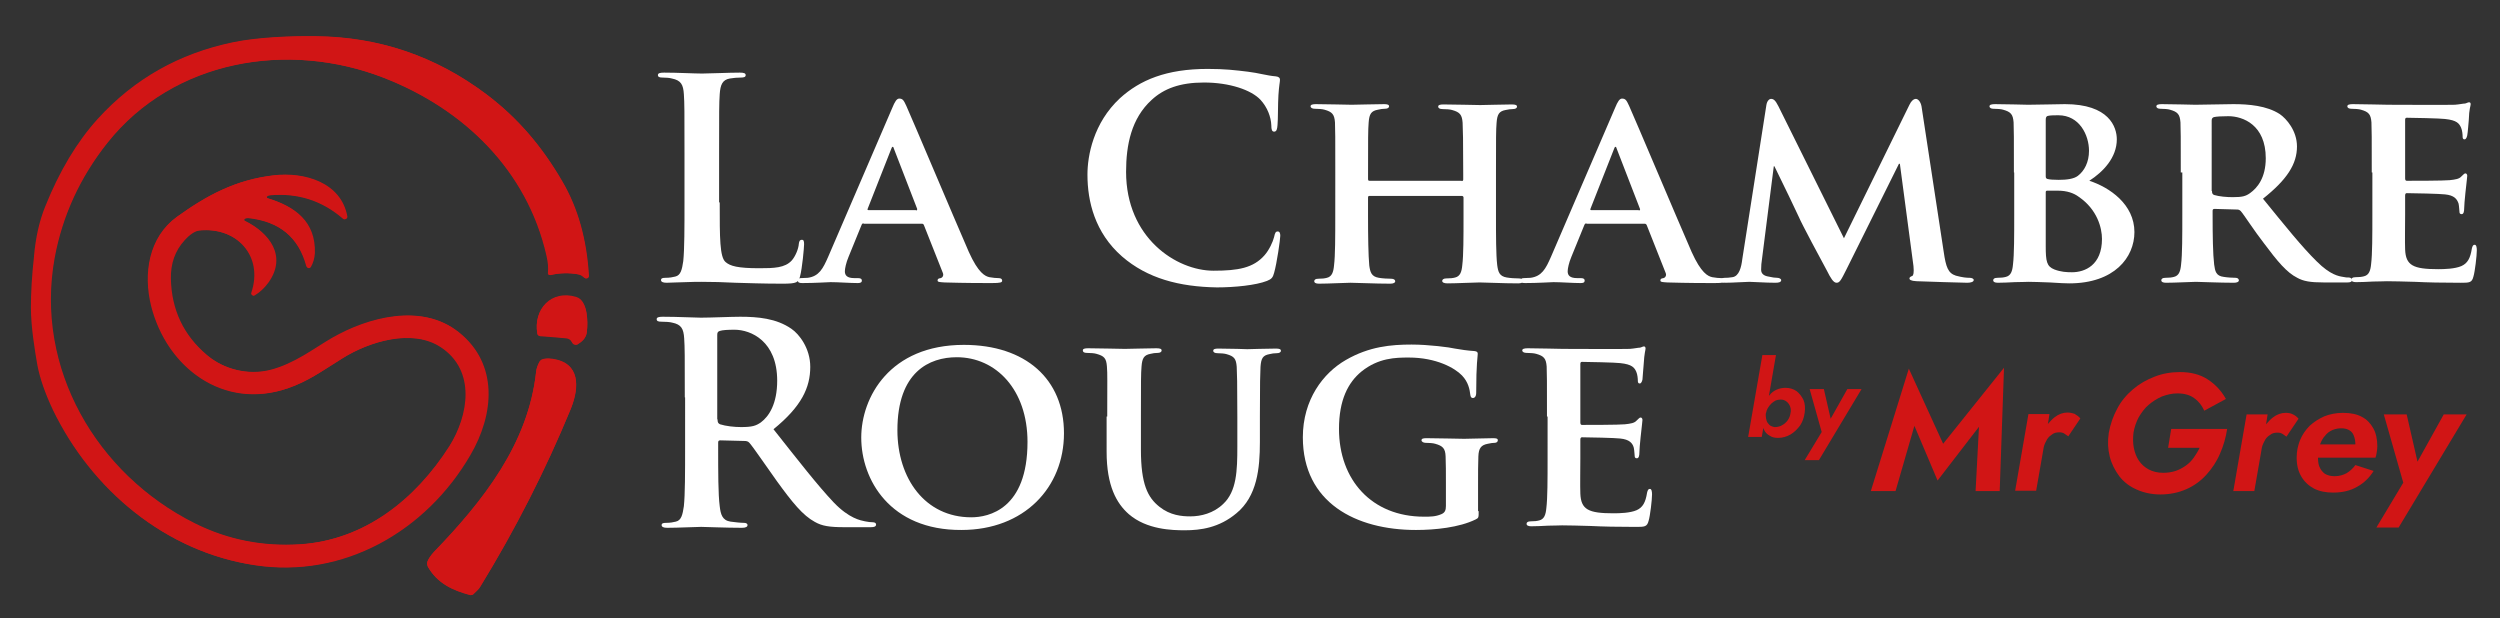
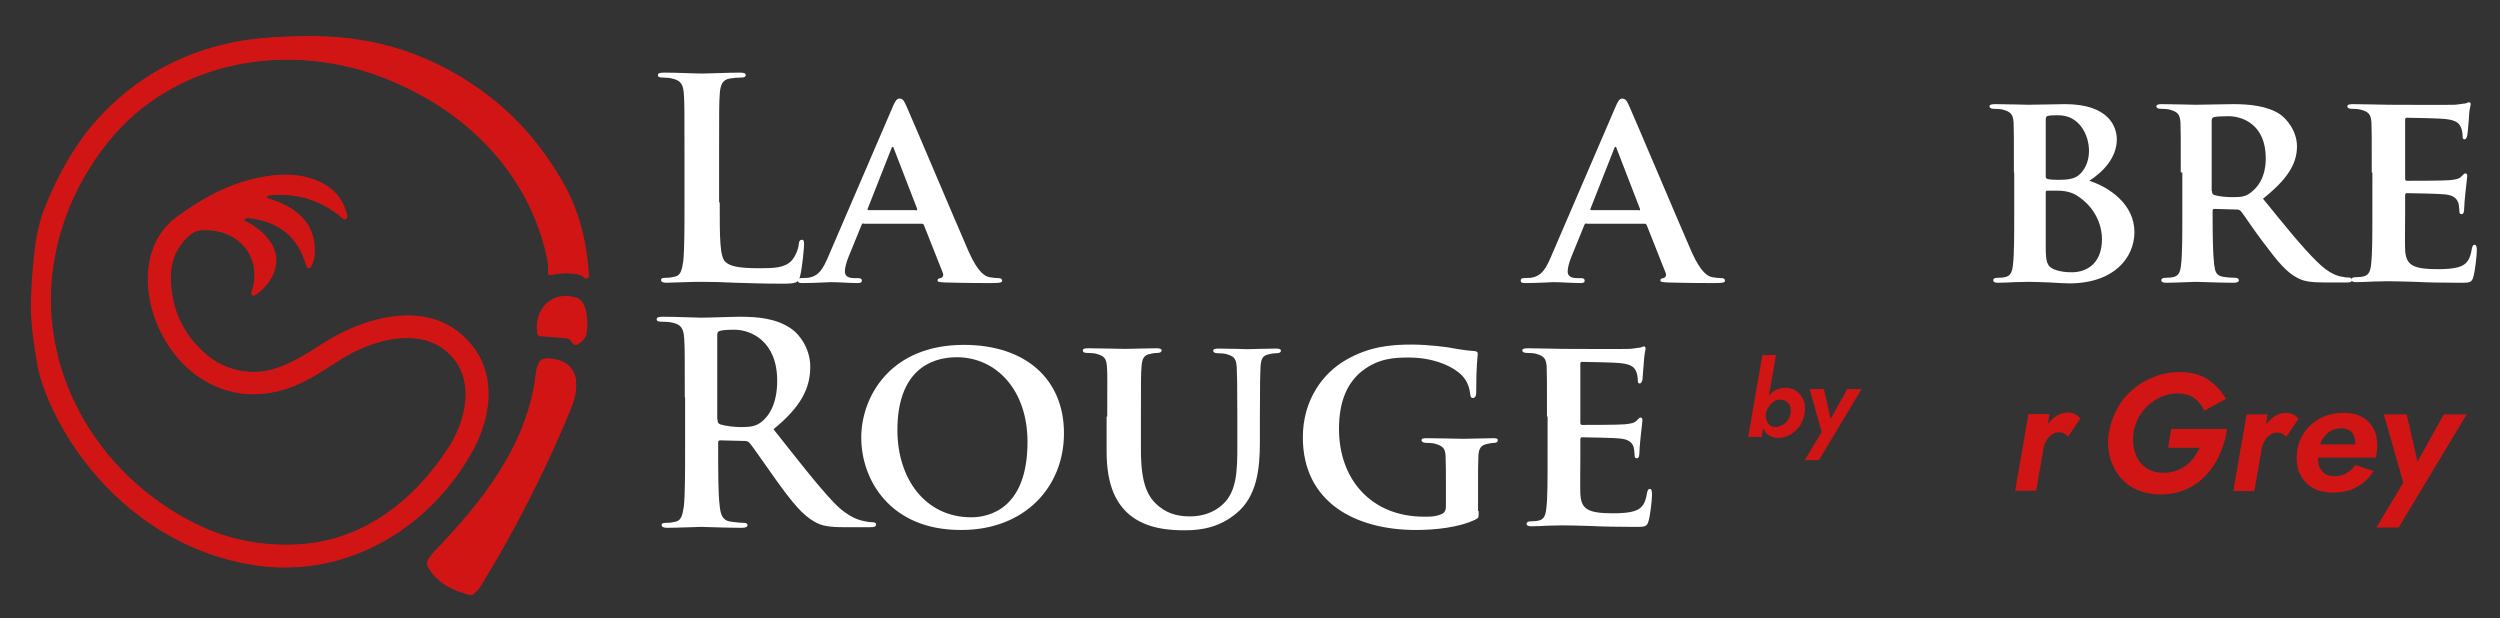
<svg xmlns="http://www.w3.org/2000/svg" version="1.1" id="Calque_1" x="0px" y="0px" viewBox="0 0 809 200" style="enable-background:new 0 0 809 200;" xml:space="preserve">
  <rect x="0" y="0" width="809" height="200" fill="#333333" stroke="none" />
  <style type="text/css">
	.st0{fill:#D11515;}
	.st1{fill:none;}
	.st2{enable-background:new    ;}
	.st3{fill:#FFFFFF;}
</style>
  <path class="st0" d="M86.5,63.5c0.2-0.2,0.5-0.3,0.9-0.3c9.1-0.8,16.9,1.8,23.6,7.6c0.3,0.3,0.8,0.2,1-0.1c0.1-0.2,0.2-0.4,0.2-0.6  c-2.1-11-13.8-14.4-23.7-13.3c-12.3,1.4-21.6,6.4-31.3,13.4c-9.1,6.6-10.9,18.3-8.3,28.8c5,19.9,23.3,33.8,44.1,26.7  c6.6-2.3,10.5-5.2,17.7-9.7c8.6-5.4,22.7-9.8,32-3.6c11.4,7.6,8.9,22.1,2.7,32c-11,17.2-27.4,30.3-48.3,31.8  c-12.1,0.8-23.5-1.4-34.3-6.8c-31.9-16-51.8-50.3-45.3-86c2.5-13.6,8.2-26,17.1-37.2c21.4-27,58.6-33.1,89.6-21  c25.9,10.1,46.3,29.9,52.6,57.4c0.5,2.1,0.7,4,0.5,5.8c0,0.3,0.2,0.6,0.5,0.6c0.1,0,0.1,0,0.2,0c3-0.7,6.1-0.8,9.2-0.2  c0.3,0.1,0.7,0.2,1,0.4l0.9,0.7c0.4,0.3,0.9,0.2,1.1-0.2c0.1-0.1,0.2-0.3,0.2-0.5c-0.6-11.7-3.5-21.8-8.6-30.6  c-6.4-11-14.1-20.3-24.6-28.2c-16.4-12.3-34.7-18.5-55.1-18.7c-7.7-0.1-18.7,0.3-26.8,2C58,17.3,43.4,25.5,31.6,38.5  c-6.7,7.4-12.4,16.9-17,28.4C12.7,71.6,11.5,77,11,83c-0.7,6.3-1,11.8-1,16.5c0,6.3,1.3,14.1,2.1,18.7c0.8,4.2,2.5,9.1,5,14.4  c12.5,25.9,36.4,45.9,65.1,50.2c28.8,4.4,55.4-11,69.7-35.6c7.8-13.3,9.1-29.5-3.6-39.7c-11.9-9.6-29.3-4.8-40.8,1.8  c-5.9,3.4-12.2,8.4-20.1,10.4c-7.2,1.8-15.2-0.2-20.7-4.9c-7.6-6.4-11.5-14.7-11.7-24.7c-0.1-5,1.3-9.1,4.4-12.4  c1.8-2,3.5-3,4.9-3.2c12.1-1.2,21.1,8.2,17,20.3c-0.1,0.3,0.1,0.6,0.3,0.7c0.2,0.1,0.3,0,0.5,0c1.7-1,3.2-2.4,4.5-4.2  c6.1-8.6,0.2-16.1-7.6-19.9c-0.2-0.1-0.3-0.4-0.2-0.6c0-0.1,0.1-0.2,0.2-0.2c0.4-0.2,0.8-0.2,1.1-0.2c10.2,1.1,16.5,6.4,19,15.7  c0.1,0.4,0.5,0.6,0.8,0.5c0.2,0,0.3-0.2,0.4-0.3c0.8-1.4,1.2-2.9,1.3-4.5c0.3-10.2-6.5-15.1-15.2-17.7c-0.2-0.1-0.3-0.3-0.3-0.5  C86.4,63.6,86.4,63.5,86.5,63.5z M174.8,108.8c2.7,0.2,5.6,0.4,8.5,0.7c0.8,0.1,1.4,0.5,1.8,1.3c0.3,0.7,1.1,1,1.8,0.7  c0,0,0.1,0,0.1-0.1c1.5-0.9,2.7-2.1,2.9-3.9c0.4-3.2,0.3-10.1-3.4-11.2c-8.1-2.5-14,4-12.6,11.8C174,108.4,174.3,108.7,174.8,108.8z   M153.2,192.3c1.1-1,1.9-1.8,2.2-2.4c11.4-18.6,21.1-37.7,29.2-57.3c2.4-5.7,3.8-14-4.3-16.1c-1.9-0.5-3.6-0.5-4.9-0.1  c-0.3,0.1-0.6,0.4-0.8,0.7c-0.6,1.1-1,2.2-1.1,3.2c-2.5,23.3-17,41.8-33.1,58.4c-0.9,1-1.6,1.9-2,2.9c-0.3,0.6-0.2,1.3,0.1,1.9  c3.1,5.3,8,7.6,13.7,9.1C152.6,192.6,152.9,192.5,153.2,192.3z" />
  <path class="st0" d="M86.5,63.5c-0.2,0.2-0.2,0.4,0,0.6c0,0,0.1,0.1,0.2,0.1c8.7,2.6,15.5,7.4,15.2,17.7c-0.1,1.6-0.5,3.1-1.3,4.5  c-0.2,0.3-0.6,0.5-0.9,0.3c-0.2-0.1-0.3-0.2-0.3-0.4c-2.5-9.4-8.9-14.6-19-15.7c-0.3,0-0.7,0-1.1,0.2c-0.2,0.1-0.3,0.3-0.2,0.5  c0,0.1,0.1,0.2,0.2,0.2c7.8,3.8,13.7,11.3,7.6,19.9c-1.3,1.8-2.8,3.2-4.5,4.2c-0.3,0.2-0.6,0.1-0.8-0.2c-0.1-0.1-0.1-0.3,0-0.5  c4.1-12.2-4.9-21.5-17-20.3c-1.4,0.1-3.1,1.2-4.9,3.2c-3,3.3-4.5,7.4-4.4,12.4c0.2,10,4.1,18.3,11.7,24.7c5.5,4.7,13.5,6.7,20.7,4.9  c7.8-2,14.2-7,20.1-10.4c11.6-6.6,28.9-11.4,40.8-1.8c12.7,10.2,11.4,26.4,3.6,39.7c-14.3,24.6-41,40-69.7,35.6  c-28.7-4.3-52.6-24.3-65.1-50.2c-2.6-5.4-4.3-10.2-5-14.4c-0.9-4.7-2.1-12.4-2.1-18.7c0-4.7,0.3-10.2,0.9-16.5  c0.5-6,1.7-11.3,3.6-16.1c4.6-11.6,10.3-21,17-28.4c11.8-12.9,26.4-21.2,43.7-24.8c8.1-1.7,19.1-2.1,26.8-2  c20.4,0.2,38.7,6.4,55.1,18.7c10.5,7.9,18.2,17.2,24.6,28.2c5.1,8.7,7.9,18.9,8.6,30.6c0,0.4-0.3,0.8-0.8,0.8c-0.2,0-0.4,0-0.5-0.2  l-0.9-0.7c-0.3-0.2-0.6-0.3-1-0.4c-3.1-0.6-6.2-0.5-9.2,0.2c-0.3,0.1-0.6-0.1-0.7-0.4c0-0.1,0-0.1,0-0.2c0.1-1.8,0-3.8-0.5-5.8  c-6.3-27.5-26.7-47.3-52.6-57.4c-31-12.1-68.2-5.9-89.6,21c-8.9,11.2-14.6,23.7-17.1,37.2c-6.5,35.7,13.5,70,45.3,85.9  c10.8,5.4,22.2,7.6,34.3,6.8c20.9-1.4,37.3-14.5,48.3-31.8c6.2-9.8,8.7-24.4-2.7-32c-9.3-6.2-23.4-1.8-32,3.6  c-7.2,4.5-11.1,7.4-17.7,9.7c-20.8,7.1-39.1-6.8-44.1-26.7c-2.6-10.5-0.8-22.2,8.3-28.8c9.8-7,19.1-12,31.3-13.4  c9.9-1.1,21.7,2.3,23.7,13.3c0.1,0.4-0.2,0.8-0.6,0.9c-0.2,0-0.4,0-0.6-0.2c-6.7-5.9-14.6-8.4-23.6-7.6  C86.9,63.2,86.6,63.3,86.5,63.5z" />
-   <path class="st0" d="M173.9,107.9c-1.4-7.8,4.5-14.3,12.6-11.8c3.7,1.1,3.8,8,3.4,11.2c-0.2,1.9-1.4,3.1-2.9,3.9  c-0.6,0.4-1.5,0.2-1.8-0.5c0,0,0-0.1-0.1-0.1c-0.3-0.8-0.9-1.2-1.8-1.3c-2.9-0.3-5.7-0.5-8.5-0.7C174.3,108.7,174,108.4,173.9,107.9  z" />
  <path class="st0" d="M152.2,192.5c-5.8-1.5-10.7-3.8-13.7-9.1c-0.3-0.6-0.4-1.3-0.1-1.9c0.4-0.9,1.1-1.9,2-2.9  c16-16.6,30.6-35.1,33.1-58.4c0.1-1,0.5-2.1,1.1-3.2c0.2-0.3,0.5-0.6,0.8-0.7c1.3-0.5,2.9-0.4,4.9,0.1c8.1,2.1,6.6,10.4,4.3,16.1  c-8.1,19.6-17.8,38.7-29.2,57.3c-0.3,0.5-1.1,1.3-2.2,2.4C152.9,192.5,152.6,192.6,152.2,192.5z" />
  <rect x="206.9" y="33.7" class="st1" width="1004.9" height="211.5" />
  <g class="st2">
    <path class="st3" d="M232.9,65.5c0,11.5,0,17.7,1.9,19.3c1.5,1.3,3.9,2,10.9,2c4.8,0,8.3-0.1,10.5-2.5c1.1-1.2,2.2-3.7,2.3-5.4   c0.1-0.8,0.3-1.3,1-1.3c0.6,0,0.7,0.5,0.7,1.5c0,1-0.6,7.7-1.3,10.3c-0.5,2-1,2.4-5.7,2.4c-6.5,0-11.2-0.2-15.2-0.3   c-4-0.2-7.3-0.3-11-0.3c-1,0-3,0-5.1,0.1c-2.1,0-4.4,0.2-6.2,0.2c-1.2,0-1.8-0.3-1.8-0.9c0-0.5,0.4-0.7,1.4-0.7   c1.4,0,2.4-0.2,3.2-0.4c1.8-0.4,2.2-2.3,2.6-5c0.4-3.8,0.4-10.9,0.4-19.2V49.6c0-13.7,0-16.2-0.2-19.1c-0.2-3.1-0.9-4.5-3.9-5.1   c-0.7-0.2-1.8-0.3-3-0.3c-1,0-1.5-0.2-1.5-0.8s0.6-0.8,2-0.8c4.2,0,9.9,0.3,12.3,0.3c2.2,0,8.7-0.3,12.2-0.3c1.3,0,1.9,0.2,1.9,0.8   s-0.5,0.8-1.6,0.8c-1,0-2.4,0.1-3.5,0.3c-2.4,0.4-3.1,2-3.3,5.1c-0.2,2.9-0.2,5.4-0.2,19.1V65.5z" />
    <path class="st3" d="M279.5,72.3c-0.5,0-0.5,0.1-0.7,0.5l-4.2,10.3c-0.8,1.9-1.2,3.8-1.2,4.7c0,1.3,0.7,2.2,3.1,2.2h1.2   c1,0,1.2,0.4,1.2,0.8c0,0.6-0.5,0.8-1.3,0.8c-2.6,0-6.3-0.3-8.8-0.3c-0.8,0-5,0.3-9.2,0.3c-1,0-1.4-0.2-1.4-0.8   c0-0.5,0.3-0.8,0.9-0.8c0.7,0,1.6-0.1,2.3-0.1c3.6-0.5,4.9-2.9,6.6-6.8L288.7,35c0.9-2.2,1.5-3.1,2.3-3.1c1.2,0,1.5,0.7,2.3,2.4   c1.9,4.2,15.1,35.5,20.2,47.2c3.1,6.9,5.3,7.9,6.7,8.2c1.2,0.2,2.1,0.3,3,0.3c0.7,0,1.1,0.3,1.1,0.8c0,0.6-0.5,0.8-3.4,0.8   c-2.8,0-8.5,0-15.2-0.2c-1.4-0.1-2.3-0.1-2.3-0.6c0-0.5,0.2-0.7,1-0.8c0.5-0.1,1.1-0.8,0.7-1.7l-6.1-15.4c-0.2-0.5-0.4-0.5-0.8-0.5   H279.5z M296.4,68.1c0.4,0,0.4-0.2,0.4-0.5l-7.5-19.4c-0.1-0.3-0.2-0.7-0.4-0.7c-0.3,0-0.4,0.5-0.5,0.7l-7.6,19.3   c-0.2,0.4,0,0.5,0.3,0.5H296.4z" />
-     <path class="st3" d="M363.1,83c-8.8-7.7-11.2-17.8-11.2-26.5c0-6.1,1.9-16.7,10.5-24.7c6.5-5.9,15-9.5,28.4-9.5   c5.6,0,8.9,0.4,13,0.9c3.4,0.4,6.3,1.3,9,1.5c1,0.1,1.4,0.5,1.4,1.1c0,0.7-0.3,1.8-0.5,5c-0.2,3-0.1,7.9-0.3,9.7   c-0.1,1.3-0.3,2.1-1.1,2.1c-0.7,0-0.9-0.7-0.9-2c-0.1-2.8-1.3-5.9-3.5-8.3c-3-3.2-10-5.6-18.3-5.6c-7.8,0-13,2-16.9,5.6   c-6.6,6-8.3,14.6-8.3,23.3c0,21.4,16.3,32,28.3,32c8,0,12.9-0.9,16.5-5c1.5-1.7,2.7-4.3,3.1-5.9c0.3-1.4,0.5-1.8,1.2-1.8   c0.6,0,0.8,0.6,0.8,1.4c0,1.1-1.1,8.9-2,12c-0.4,1.5-0.8,2-2.3,2.6c-3.6,1.4-10.4,2.1-16.2,2.1C381.6,92.8,371.3,90.1,363.1,83z" />
-     <path class="st3" d="M473,58.6c0.2,0,0.5-0.1,0.5-0.5v-1.6c0-11.6-0.1-14.4-0.2-16.8c-0.2-2.6-0.9-3.4-3.4-4.1   c-0.6-0.2-2-0.3-3.1-0.3c-0.9,0-1.4-0.3-1.4-0.8s0.5-0.7,1.7-0.7c4.2,0,9.8,0.2,11.9,0.2c1.9,0,7.1-0.2,10.2-0.2   c1.2,0,1.7,0.2,1.7,0.7s-0.5,0.8-1.4,0.8c-0.6,0-1.4,0.1-2.3,0.3c-2.1,0.4-2.7,1.4-2.9,4.1c-0.2,2.4-0.2,4.6-0.2,16.2v13.5   c0,7,0,13,0.4,16.4c0.3,2.2,0.7,3.6,3.1,4c1.1,0.2,2.8,0.3,4,0.3c0.8,0,1.3,0.4,1.3,0.8c0,0.5-0.6,0.8-1.6,0.8   c-5.1,0-10.3-0.3-12.5-0.3c-1.8,0-7.4,0.3-10.4,0.3c-1.1,0-1.7-0.3-1.7-0.8c0-0.4,0.4-0.8,1.3-0.8c1.3,0,2.2-0.1,2.9-0.3   c1.6-0.4,2.1-1.8,2.3-4c0.4-3.2,0.4-9.1,0.4-16.1v-5.8c0-0.3-0.3-0.5-0.5-0.5h-29.9c-0.3,0-0.5,0.1-0.5,0.5v5.8   c0,7,0.1,12.9,0.4,16.2c0.3,2.2,0.7,3.6,3.1,4c1.1,0.2,2.9,0.3,4,0.3c0.9,0,1.3,0.4,1.3,0.8c0,0.5-0.6,0.8-1.6,0.8   c-5.1,0-10.6-0.3-12.9-0.3c-1.8,0-7,0.3-10.2,0.3c-1,0-1.5-0.3-1.5-0.8c0-0.4,0.3-0.8,1.3-0.8c1.2,0,2.1-0.1,2.8-0.3   c1.6-0.4,2.1-1.8,2.3-4c0.4-3.2,0.4-9.3,0.4-16.3V55.8c0-11.6,0-13.8-0.1-16.2c-0.2-2.6-0.9-3.4-3.4-4.1c-0.6-0.2-2-0.3-3.1-0.3   c-0.8,0-1.4-0.3-1.4-0.8s0.6-0.7,1.7-0.7c4.2,0,9.4,0.2,11.6,0.2c1.9,0,7.4-0.2,10.5-0.2c1.1,0,1.6,0.2,1.6,0.7s-0.5,0.8-1.4,0.8   c-0.6,0-1.4,0.1-2.2,0.3c-2.2,0.4-2.8,1.4-3,4.1c-0.2,2.4-0.2,5.2-0.2,16.8v1.6c0,0.5,0.3,0.5,0.5,0.5H473z" />
    <path class="st3" d="M513.4,72.3c-0.4,0-0.5,0.1-0.7,0.5l-4.2,10.3c-0.8,1.9-1.2,3.8-1.2,4.7c0,1.3,0.7,2.2,3.1,2.2h1.2   c1,0,1.2,0.4,1.2,0.8c0,0.6-0.4,0.8-1.3,0.8c-2.6,0-6.3-0.3-8.8-0.3c-0.8,0-5,0.3-9.2,0.3c-1,0-1.4-0.2-1.4-0.8   c0-0.5,0.3-0.8,0.9-0.8c0.7,0,1.6-0.1,2.3-0.1c3.6-0.5,4.9-2.9,6.6-6.8L522.6,35c0.9-2.2,1.5-3.1,2.3-3.1c1.2,0,1.5,0.7,2.3,2.4   c1.9,4.2,15.1,35.5,20.2,47.2c3.1,6.9,5.3,7.9,6.7,8.2c1.2,0.2,2.1,0.3,3,0.3c0.7,0,1.1,0.3,1.1,0.8c0,0.6-0.5,0.8-3.4,0.8   c-2.8,0-8.5,0-15.2-0.2c-1.4-0.1-2.3-0.1-2.3-0.6c0-0.5,0.2-0.7,1-0.8c0.5-0.1,1.1-0.8,0.7-1.7l-6.1-15.4c-0.2-0.5-0.5-0.5-0.8-0.5   H513.4z M530.3,68.1c0.4,0,0.5-0.2,0.4-0.5l-7.5-19.4c-0.1-0.3-0.2-0.7-0.4-0.7c-0.3,0-0.4,0.5-0.5,0.7l-7.6,19.3   c-0.2,0.4,0,0.5,0.3,0.5H530.3z" />
-     <path class="st3" d="M571.6,34c0.2-1.3,0.9-2,1.5-2c0.8,0,1.4,0.4,2.4,2.4l21.2,42.7l21.2-43.2c0.6-1.3,1.4-1.9,2.1-1.9   c0.6,0,1.5,0.8,1.8,2.4l7.2,47.2c0.7,4.8,1.4,6.8,3.9,7.6c2.2,0.6,3.5,0.7,4.5,0.7c0.7,0,1.3,0.3,1.3,0.7c0,0.6-0.9,0.9-2.1,0.9   c-2,0-13.2-0.4-16.4-0.5c-1.9-0.1-2.3-0.5-2.3-0.9c0-0.4,0.4-0.6,0.9-0.8c0.4-0.2,0.6-1.1,0.4-3.2L614.8,53h-0.3l-17,34.2   c-1.8,3.6-2.2,4.3-3.2,4.3c-1,0-1.9-1.5-3.1-3.9c-1.9-3.5-8.2-15.2-9.1-17.4c-0.6-1.4-5.3-11.1-7.9-16.4H574l-3.8,29.9   c-0.2,1.3-0.3,2.3-0.3,3.6c0,1.4,1.1,2,2.4,2.2c1.3,0.3,2.1,0.4,2.8,0.4c0.7,0,1.3,0.4,1.3,0.7c0,0.7-0.7,0.9-1.9,0.9   c-3.3,0-6.9-0.3-8.4-0.3c-1.5,0-5.3,0.3-7.8,0.3c-0.8,0-1.4-0.2-1.4-0.9c0-0.4,0.5-0.7,1.3-0.7c0.6,0,1.2,0,2.4-0.2   c2.2-0.3,2.9-3.3,3.2-5.8L571.6,34z" />
    <path class="st3" d="M651.7,55.8c0-11.6,0-13.8-0.1-16.2c-0.2-2.6-0.9-3.4-3.4-4.1c-0.6-0.2-2-0.3-3.1-0.3c-0.8,0-1.3-0.3-1.3-0.8   s0.6-0.7,1.8-0.7c4.1,0,9.2,0.2,10.7,0.2c4,0,9.2-0.2,11.9-0.2c14.3,0,16.8,7.4,16.8,11.4c0,5.9-4.4,10.5-8.9,13.4   c6.5,2.1,14.6,7.6,14.6,16.6c0,8.2-6.5,16.6-21.1,16.6c-0.9,0-3.6-0.1-6.3-0.3c-2.7-0.1-5.5-0.2-6.8-0.2c-0.9,0-2.6,0.1-4.5,0.1   c-1.9,0.1-3.9,0.2-5.5,0.2c-1,0-1.5-0.3-1.5-0.8c0-0.4,0.3-0.8,1.3-0.8c1.2,0,2.1-0.1,2.8-0.3c1.6-0.4,2.1-1.8,2.3-4   c0.4-3.2,0.4-9.3,0.4-16.3V55.8z M662,57.1c0,0.6,0.3,0.7,0.5,0.8c0.7,0.2,1.9,0.3,3.7,0.3c2.6,0,4.9-0.3,6.2-1.3   c2.1-1.6,3.6-4.4,3.6-8.1c0-5.1-3.1-11.5-9.9-11.5c-1.1,0-2.6,0-3.4,0.2c-0.5,0.1-0.7,0.5-0.7,1.3V57.1z M662,79.6   c0,5,0.3,6.6,2.8,7.6c2.1,0.8,3.9,0.9,5.7,0.9c4.2,0,9.7-2.3,9.7-10.8c0-3.5-1.5-9.5-7.5-13.6c-1.6-1.2-3.8-2-6.8-2h-3.4   c-0.3,0-0.5,0.1-0.5,0.5V79.6z" />
    <path class="st3" d="M705.7,55.8c0-11.6,0-13.8-0.1-16.2c-0.2-2.6-0.9-3.4-3.4-4.1c-0.6-0.2-2-0.3-3.1-0.3c-0.8,0-1.3-0.3-1.3-0.8   s0.6-0.7,1.8-0.7c4.1,0,9.2,0.2,10.8,0.2c2.7,0,9.9-0.2,12.3-0.2c5,0,10.8,0.5,15,3.2c2.2,1.5,5.6,5.4,5.6,10.5   c0,5.7-3.2,10.7-11,16.9c7,8.6,12.6,15.6,17.4,20.3c4.4,4.4,7.2,4.8,8.5,5c0.8,0.2,1.3,0.2,1.9,0.2s1,0.4,1,0.8   c0,0.6-0.5,0.8-1.5,0.8h-7.6c-4.4,0-6.6-0.4-8.6-1.5c-3.4-1.7-6.4-5.3-10.8-11.2c-3.2-4.1-6.5-9.3-7.5-10.4   c-0.5-0.5-0.9-0.5-1.4-0.5l-7.1-0.2c-0.4,0-0.6,0.2-0.6,0.6v1.1c0,7.1,0.1,13,0.5,16.3c0.3,2.2,0.6,3.7,3.1,4   c1.2,0.2,2.9,0.3,3.9,0.3c0.6,0,1,0.4,1,0.8c0,0.5-0.6,0.8-1.6,0.8c-4.6,0-11.2-0.3-12.3-0.3c-1.5,0-6.6,0.3-9.7,0.3   c-1,0-1.5-0.3-1.5-0.8c0-0.4,0.3-0.8,1.3-0.8c1.2,0,2.1-0.1,2.8-0.3c1.6-0.4,2.1-1.8,2.3-4c0.4-3.2,0.4-9.3,0.4-16.3V55.8z    M715.8,61.8c0,0.8,0.2,1.1,0.7,1.3c1.7,0.5,4,0.7,6,0.7c3.1,0,4.2-0.3,5.6-1.3c2.4-1.7,5.1-5,5.1-11.3c0-10.8-7.4-13.6-12.1-13.6   c-2,0-3.9,0.1-4.7,0.3c-0.5,0.2-0.7,0.5-0.7,1.1V61.8z" />
    <path class="st3" d="M767.5,55.8c0-11.6,0-13.8-0.1-16.2c-0.2-2.6-0.9-3.4-3.4-4.1c-0.6-0.2-2-0.3-3.1-0.3c-0.8,0-1.3-0.3-1.3-0.8   s0.6-0.7,1.8-0.7c4.1,0,9.2,0.2,11.4,0.2c2.5,0,20.1,0.1,21.6,0c1.4-0.1,2.7-0.4,3.3-0.4c0.5-0.1,0.9-0.4,1.3-0.4   c0.5,0,0.5,0.4,0.5,0.7c0,0.5-0.5,1.4-0.6,5c-0.1,0.8-0.3,4.1-0.5,5c-0.1,0.4-0.3,1.3-0.9,1.3c-0.5,0-0.6-0.4-0.6-1   c0-0.5-0.1-1.9-0.5-2.8c-0.6-1.3-1.3-2.4-5.2-2.8c-1.3-0.2-10.8-0.4-12.4-0.4c-0.4,0-0.5,0.3-0.5,0.7v18.9c0,0.4,0.1,0.8,0.5,0.8   c1.8,0,12.1,0,13.9-0.2c1.9-0.2,3.1-0.4,3.8-1.2c0.6-0.5,0.9-1,1.3-1c0.4,0,0.6,0.4,0.6,0.8c0,0.5-0.2,1.7-0.6,5.6   c-0.2,1.5-0.4,4.6-0.4,5.1c0,0.6-0.1,1.7-0.8,1.7c-0.5,0-0.7-0.3-0.7-0.6c-0.1-0.8-0.1-1.8-0.3-2.8c-0.5-1.5-1.4-2.7-4.4-3   c-1.4-0.2-10.4-0.4-12.4-0.4c-0.4,0-0.5,0.4-0.5,0.8v6.1c0,2.6-0.1,9.1,0,11.3c0.2,5.2,2.6,6.4,10.7,6.4c2.1,0,5.4-0.1,7.5-1   c2-0.9,2.9-2.5,3.4-5.7c0.2-0.8,0.4-1.2,0.9-1.2c0.6,0,0.7,1,0.7,1.8c0,1.7-0.6,6.9-1.1,8.5c-0.5,2-1.3,2-4.2,2   c-5.9,0-10.7-0.1-14.6-0.3c-3.9-0.1-6.8-0.2-9.2-0.2c-0.9,0-2.6,0.1-4.5,0.1c-1.9,0.1-3.9,0.2-5.5,0.2c-1,0-1.5-0.3-1.5-0.8   c0-0.4,0.3-0.8,1.3-0.8c1.2,0,2.1-0.1,2.8-0.3c1.6-0.4,2.1-1.8,2.3-4c0.4-3.2,0.4-9.3,0.4-16.3V55.8z" />
  </g>
  <g class="st2">
    <path class="st3" d="M221.6,128.6c0-13.7,0-16.2-0.2-19.1c-0.2-3.1-0.9-4.5-3.9-5.1c-0.7-0.2-2.2-0.3-3.5-0.3c-1,0-1.5-0.2-1.5-0.8   s0.6-0.8,2-0.8c4.8,0,10.4,0.3,12.3,0.3c3.1,0,9.9-0.3,12.7-0.3c5.7,0,11.7,0.5,16.6,3.9c2.5,1.7,6.1,6.3,6.1,12.3   c0,6.7-2.8,12.8-11.9,20.2c8,10.1,14.2,18.1,19.5,23.7c5,5.2,8.7,5.8,10.1,6.1c1,0.2,1.8,0.3,2.5,0.3c0.7,0,1.1,0.3,1.1,0.7   c0,0.7-0.6,0.9-1.7,0.9h-8.5c-5,0-7.3-0.4-9.6-1.7c-3.9-2.1-7.3-6.3-12.3-13.2c-3.6-5-7.7-11.1-8.9-12.4c-0.4-0.5-1-0.6-1.6-0.6   l-7.8-0.2c-0.5,0-0.7,0.2-0.7,0.7v1.3c0,8.4,0,15.5,0.5,19.3c0.3,2.6,0.8,4.6,3.5,5c1.4,0.2,3.3,0.4,4.4,0.4c0.7,0,1.1,0.3,1.1,0.7   c0,0.6-0.6,0.9-1.8,0.9c-5.2,0-11.9-0.3-13.2-0.3c-1.7,0-7.4,0.3-11,0.3c-1.2,0-1.8-0.3-1.8-0.9c0-0.5,0.4-0.7,1.4-0.7   c1.4,0,2.4-0.2,3.2-0.4c1.8-0.4,2.2-2.3,2.6-5c0.4-3.8,0.4-10.9,0.4-19.2V128.6z M232.2,135.7c0,1,0.2,1.3,0.8,1.6   c1.9,0.6,4.6,0.9,6.8,0.9c3.6,0,4.8-0.4,6.4-1.5c2.7-2,5.3-6.1,5.3-13.5c0-12.8-8.5-16.5-13.8-16.5c-2.2,0-3.9,0.1-4.8,0.4   c-0.6,0.2-0.8,0.5-0.8,1.3V135.7z" />
    <path class="st3" d="M278.7,141.6c0-13,9.2-30,33.2-30c20,0,32.4,11.1,32.4,28.6c0,17.5-12.8,31.3-33.2,31.3   C288,171.6,278.7,155.2,278.7,141.6z M332.5,143c0-16.9-10.2-27.4-22.9-27.4c-8.8,0-19.2,4.7-19.2,23.6c0,15.7,9,28.2,23.9,28.2   C319.9,167.4,332.5,164.8,332.5,143z" />
    <path class="st3" d="M358.3,134.8c0-11.6,0.1-13.8-0.1-16.2c-0.2-2.7-0.9-3.4-3.4-4.1c-0.6-0.2-2-0.3-3.1-0.3   c-0.9,0-1.3-0.3-1.3-0.8s0.5-0.7,1.7-0.7c4.2,0,9.5,0.2,11.9,0.2c2,0,7.3-0.2,10.2-0.2c1.2,0,1.7,0.2,1.7,0.7s-0.5,0.8-1.3,0.8   c-0.9,0-1.4,0.1-2.3,0.3c-2.1,0.4-2.7,1.4-2.9,4.1c-0.2,2.4-0.2,4.6-0.2,16.2v10.7c0,11.2,2.2,15.5,6,18.5c3.5,2.8,7.3,3.1,10,3.1   c3.4,0,7.5-1,10.6-4c4.4-4.1,4.6-10.8,4.6-18.6v-9.6c0-11.6-0.1-13.8-0.2-16.2c-0.2-2.6-0.8-3.4-3.3-4.1c-0.6-0.2-2-0.3-2.9-0.3   s-1.4-0.3-1.4-0.8s0.5-0.7,1.6-0.7c4,0,9.4,0.2,9.4,0.2c0.9,0,6.2-0.2,9.3-0.2c1.1,0,1.6,0.2,1.6,0.7s-0.5,0.8-1.4,0.8   s-1.4,0.1-2.3,0.3c-2.2,0.4-2.7,1.4-2.9,4.1c-0.1,2.4-0.2,4.6-0.2,16.2v8.2c0,8.5-0.9,17.5-7.6,23c-5.6,4.7-11.6,5.5-16.7,5.5   c-4.1,0-12.3-0.2-18.1-5.2c-4-3.5-7.2-9.2-7.2-20.2V134.8z" />
    <path class="st3" d="M478.5,165.4c0,2.1,0,2.2-1,2.7c-5.3,2.6-13.1,3.4-19.3,3.4c-19.4,0-36.6-8.8-36.6-30c0-12.2,6.6-20.8,13.9-25   c7.6-4.4,14.7-5,21.3-5c5.5,0,12.4,0.9,14,1.3c1.6,0.3,4.4,0.7,6.3,0.8c0.9,0.1,1.1,0.4,1.1,0.9c0,0.9-0.5,3-0.5,12.6   c0,1.2-0.5,1.7-1.1,1.7c-0.5,0-0.7-0.4-0.8-1c-0.2-1.7-0.6-4.1-2.7-6.3c-2.3-2.4-8.3-5.8-17.2-5.8c-4.3,0-9.8,0.1-15.3,4.5   c-4.4,3.6-7.3,9.3-7.3,18.6c0,16.5,10.6,28.4,27.5,28.4c2.1,0,3.7,0,5.6-0.8c1.2-0.5,1.5-1.3,1.5-2.7v-7c0-3.8,0-6.7-0.1-9   c-0.1-2.6-0.9-3.4-3.4-4.1c-0.6-0.2-2-0.3-3.1-0.3c-0.7,0-1.3-0.4-1.3-0.8c0-0.6,0.6-0.7,1.7-0.7c4.1,0,9.8,0.2,12.1,0.2   c2.5,0,6.7-0.2,9.3-0.2c1.1,0,1.6,0.1,1.6,0.7c0,0.5-0.5,0.8-1,0.8c-0.6,0-1.3,0.1-2.2,0.3c-2.2,0.4-3,1.4-3.1,4.1   c-0.1,2.3-0.1,5.4-0.1,9.2V165.4z" />
    <path class="st3" d="M500.6,134.8c0-11.6,0-13.8-0.1-16.2c-0.2-2.6-0.9-3.4-3.4-4.1c-0.6-0.2-2-0.3-3.1-0.3c-0.8,0-1.4-0.3-1.4-0.8   s0.6-0.7,1.8-0.7c4.1,0,9.2,0.2,11.4,0.2c2.5,0,20.1,0.1,21.6,0c1.4-0.1,2.7-0.4,3.3-0.4c0.5-0.1,0.9-0.4,1.3-0.4   c0.4,0,0.5,0.4,0.5,0.7c0,0.5-0.4,1.4-0.6,5c-0.1,0.8-0.3,4.1-0.4,5c-0.1,0.4-0.3,1.3-0.9,1.3c-0.5,0-0.6-0.4-0.6-1   c0-0.5-0.1-1.9-0.5-2.8c-0.6-1.3-1.3-2.4-5.2-2.8c-1.3-0.2-10.8-0.4-12.4-0.4c-0.4,0-0.5,0.3-0.5,0.7v18.9c0,0.4,0.1,0.8,0.5,0.8   c1.8,0,12.1,0,13.9-0.2c1.9-0.2,3.1-0.4,3.8-1.2c0.6-0.5,0.9-1,1.3-1c0.4,0,0.6,0.4,0.6,0.8c0,0.5-0.2,1.7-0.6,5.6   c-0.2,1.5-0.4,4.6-0.4,5.1c0,0.6-0.1,1.7-0.8,1.7c-0.5,0-0.7-0.3-0.7-0.6c-0.1-0.8-0.1-1.8-0.3-2.8c-0.4-1.5-1.4-2.7-4.4-3   c-1.4-0.2-10.4-0.4-12.4-0.4c-0.4,0-0.5,0.4-0.5,0.8v6.1c0,2.6-0.1,9.1,0,11.3c0.2,5.2,2.6,6.4,10.7,6.4c2.1,0,5.4-0.1,7.5-1   c2-0.9,2.9-2.5,3.4-5.7c0.2-0.8,0.4-1.2,0.9-1.2c0.6,0,0.7,1,0.7,1.8c0,1.7-0.6,6.9-1.1,8.5c-0.5,2-1.3,2-4.2,2   c-5.9,0-10.7-0.1-14.6-0.3c-3.9-0.1-6.8-0.2-9.2-0.2c-0.9,0-2.6,0.1-4.5,0.1c-1.9,0.1-3.9,0.2-5.5,0.2c-1,0-1.5-0.3-1.5-0.8   c0-0.4,0.3-0.8,1.3-0.8c1.2,0,2.1-0.1,2.8-0.3c1.6-0.4,2.1-1.8,2.3-4c0.4-3.2,0.4-9.3,0.4-16.3V134.8z" />
  </g>
  <g>
    <path class="st0" d="M581.4,126.6c-1-0.7-2.2-1.1-3.6-1.1c-1,0-2,0.2-2.9,0.6s-1.7,1-2.3,1.8c-0.1,0.1-0.2,0.2-0.2,0.3l2.3-13.3   h-4.4l-4.6,26.5h4.4l0.5-2.9c0.1,0.2,0.2,0.5,0.3,0.7c0.4,0.8,1,1.4,1.8,1.8c0.7,0.5,1.6,0.7,2.7,0.7c1.4,0,2.8-0.4,4-1.1   c1.2-0.7,2.2-1.7,3.1-2.9c0.8-1.2,1.3-2.6,1.5-4.2c0.2-1.5,0.1-2.9-0.4-4.1C583.1,128.4,582.4,127.4,581.4,126.6z M579.4,133.7   c-0.1,0.8-0.4,1.6-0.9,2.3s-1.1,1.2-1.8,1.6c-0.7,0.4-1.5,0.6-2.3,0.6c-0.5,0-1-0.2-1.4-0.4s-0.7-0.6-1-1s-0.4-0.9-0.5-1.4   s-0.1-1-0.1-1.5l0.1-0.3c0.1-0.6,0.3-1.1,0.6-1.6s0.7-1,1.1-1.4c0.4-0.4,0.9-0.7,1.4-1c0.5-0.2,1.1-0.3,1.6-0.3   c0.8,0,1.4,0.2,2,0.7c0.5,0.4,0.9,1,1.1,1.6C579.5,132.2,579.6,132.9,579.4,133.7z" />
    <polygon class="st0" points="592.4,135.5 590.2,125.9 585.6,125.9 589.5,139.8 584,148.9 588.6,148.9 602.4,125.9 597.8,125.9  " />
-     <polygon class="st0" points="617.7,119.3 605.4,158.9 613.4,158.9 619.5,137.8 627,155.5 640.4,138.1 639.3,158.9 647.1,158.9    648.5,119 628.8,143.6  " />
    <path class="st0" d="M669,133.5c-1.4,0-2.8,0.5-4.1,1.5c-0.8,0.6-1.5,1.4-2.2,2.2l0.5-3.2h-6.8l-4.3,24.8h6.8l2.3-13.2l0,0   c0.1-1,0.4-1.9,0.9-2.8c0.4-0.9,1-1.6,1.8-2.1c0.7-0.6,1.5-0.8,2.5-0.8c0.6,0,1.1,0.1,1.6,0.4c0.4,0.3,0.9,0.6,1.3,0.9l3.9-5.8   c-0.5-0.6-1.2-1.1-1.9-1.5C670.7,133.7,669.9,133.5,669,133.5z" />
    <path class="st0" d="M701.6,144.9h10.2c-0.5,1.1-1.2,2.2-1.9,3.2s-1.6,1.9-2.6,2.6c-1,0.7-2.1,1.3-3.3,1.7s-2.6,0.6-4,0.6   c-1.8,0-3.4-0.4-4.7-1.1c-1.3-0.7-2.4-1.7-3.2-2.9s-1.3-2.6-1.6-4.1s-0.3-3.2-0.1-4.9c0.3-1.8,0.9-3.5,1.7-5c0.9-1.5,1.9-2.9,3.2-4   s2.7-2,4.3-2.7c1.6-0.6,3.3-1,5-1c2.2,0,4,0.5,5.4,1.5s2.5,2.3,3.3,4.1l7-3.8c-1.5-2.7-3.5-4.8-6-6.4s-5.5-2.3-8.9-2.3   c-2.9,0-5.7,0.5-8.2,1.5c-2.6,1-4.9,2.3-7,4.1c-2.1,1.8-3.8,3.8-5.1,6.3c-1.3,2.4-2.2,5-2.7,7.8c-0.4,2.7-0.3,5.2,0.3,7.6   c0.6,2.4,1.7,4.5,3.1,6.4c1.5,1.9,3.3,3.3,5.6,4.3c2.2,1,4.8,1.6,7.7,1.6c3.1,0,5.9-0.6,8.4-1.7c2.5-1.1,4.7-2.7,6.5-4.7   s3.3-4.2,4.4-6.8c1.1-2.5,1.9-5.2,2.3-8h-18.1L701.6,144.9z" />
    <path class="st0" d="M742,134.1c-0.7-0.4-1.5-0.5-2.4-0.5c-1.4,0-2.8,0.5-4.1,1.5c-0.8,0.6-1.5,1.4-2.2,2.2l0.5-3.2H727l-4.3,24.8   h6.8l2.3-13.2l0,0c0.1-1,0.4-1.9,0.9-2.8c0.4-0.9,1-1.6,1.8-2.1c0.7-0.6,1.5-0.8,2.5-0.8c0.6,0,1.1,0.1,1.6,0.4   c0.4,0.3,0.9,0.6,1.3,0.9l3.9-5.8C743.3,134.9,742.7,134.4,742,134.1z" />
    <path class="st0" d="M768.7,148.1c0.2-0.5,0.3-1,0.4-1.7c0.1-0.7,0.2-1.3,0.2-1.9c0-2.3-0.4-4.3-1.3-5.9c-0.9-1.6-2.1-2.9-3.7-3.7   c-1.6-0.9-3.7-1.3-6.1-1.3c-2.2,0-4.2,0.4-6,1.1c-1.8,0.8-3.4,1.8-4.8,3.1c-1.3,1.3-2.4,2.9-3.1,4.6c-0.7,1.8-1.1,3.6-1.1,5.7   c0,2.4,0.5,4.4,1.5,6.1c1,1.7,2.4,3,4.1,3.9c1.8,0.9,3.8,1.3,6.2,1.3c3,0,5.6-0.6,7.8-1.9c2.2-1.2,4-3,5.3-5.1l-5.9-1.9   c-0.8,1.1-1.7,1.9-2.8,2.6c-1.1,0.6-2.4,1-3.9,1c-1.3,0-2.4-0.3-3.2-0.8c-0.8-0.6-1.4-1.4-1.8-2.4c-0.3-0.8-0.4-1.8-0.4-2.8   L768.7,148.1L768.7,148.1z M752.4,141c0.6-0.8,1.4-1.4,2.3-1.8c0.9-0.4,1.9-0.6,2.9-0.6c1.1,0,1.9,0.2,2.6,0.6   c0.7,0.4,1.2,1,1.5,1.8s0.5,1.7,0.5,2.8h-11.4c0,0,0,0,0-0.1C751.2,142.7,751.7,141.7,752.4,141z" />
    <polygon class="st0" points="790.8,134.1 782.3,149.4 778.8,134.1 771.4,134.1 777.7,156.2 769,170.7 776.2,170.7 798.2,134.1  " />
  </g>
</svg>